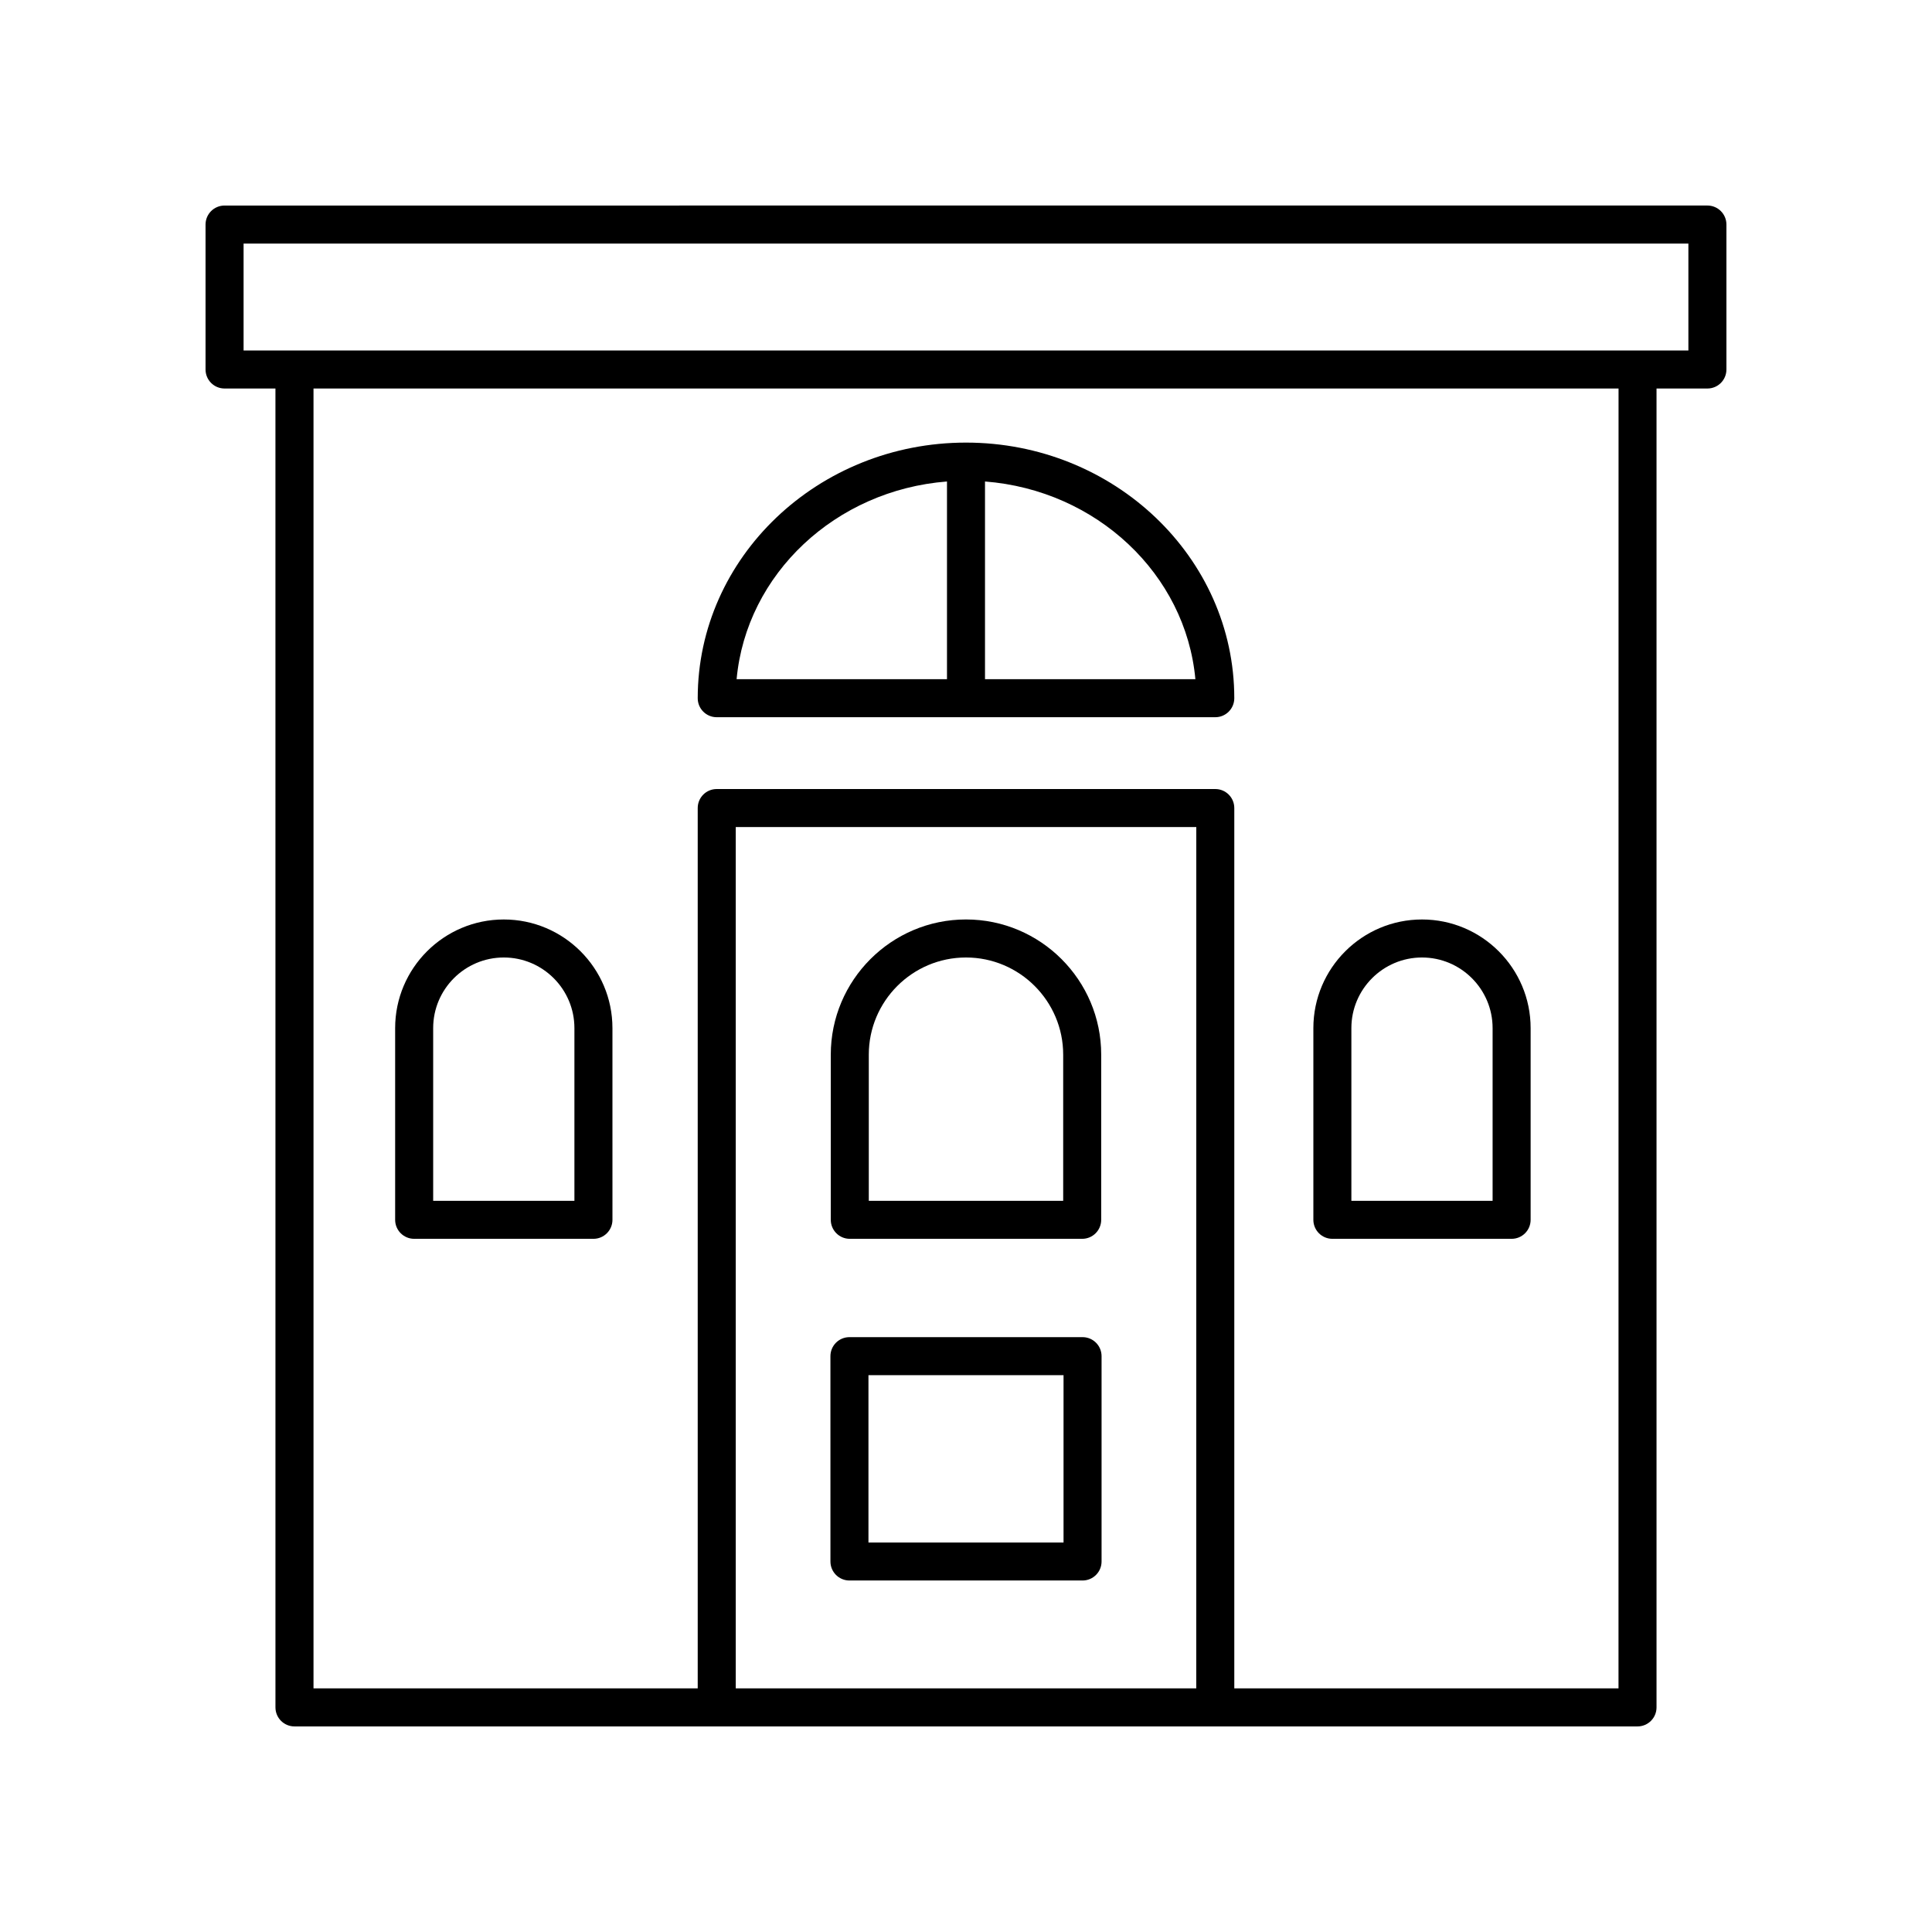
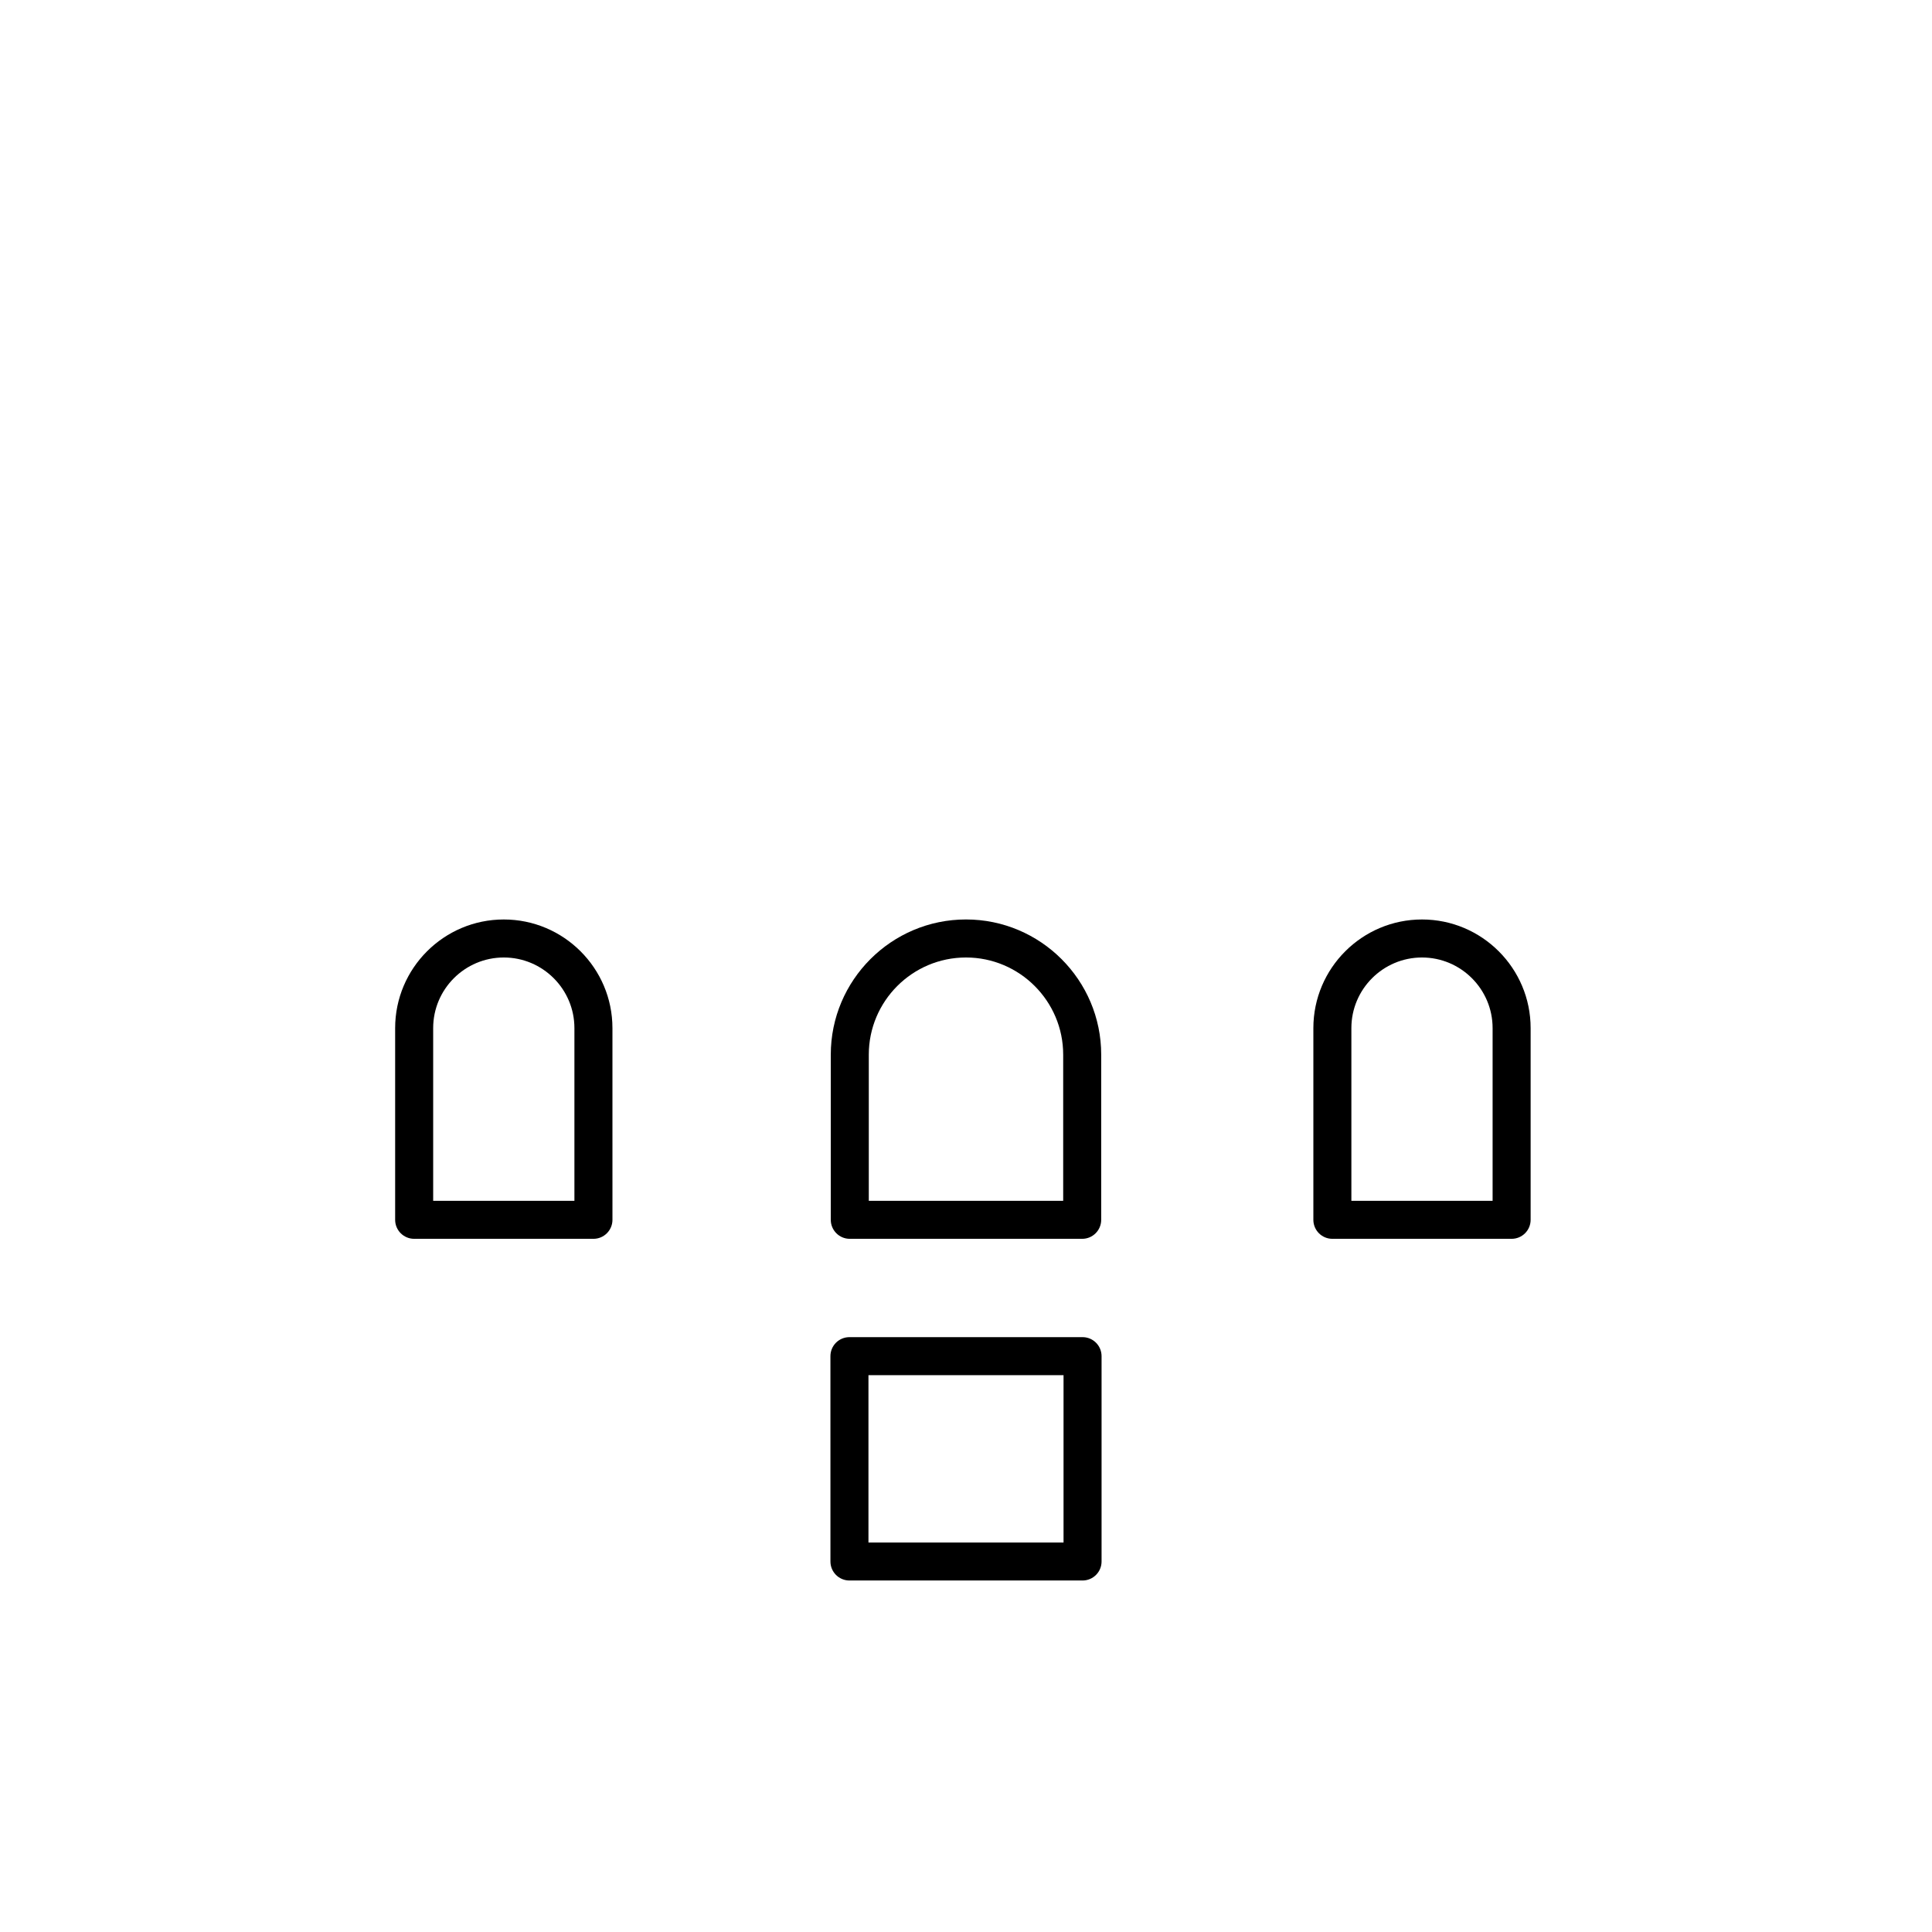
<svg xmlns="http://www.w3.org/2000/svg" fill="#000000" width="800px" height="800px" version="1.1" viewBox="144 144 512 512">
  <g>
    <path d="m253.76 472.3h47.508c2.785 0 5.039-2.254 5.039-5.039l-0.004-50.801c0-15.875-12.914-28.789-28.793-28.789-15.875 0-28.793 12.914-28.793 28.789v50.805c0.004 2.781 2.258 5.035 5.043 5.035zm5.035-55.84c0-10.32 8.395-18.715 18.715-18.715 10.32 0 18.715 8.395 18.715 18.715v45.766h-37.43z" />
    <path d="m497.09 472.3h47.504c2.785 0 5.039-2.254 5.039-5.039v-50.801c0-15.875-12.914-28.789-28.785-28.789-15.875 0-28.793 12.914-28.793 28.789v50.805c0 2.781 2.25 5.035 5.035 5.035zm5.039-55.84c0-10.32 8.395-18.715 18.715-18.715 10.316 0 18.711 8.395 18.711 18.715v45.766h-37.426z" />
-     <path d="m203.51 246.96h13.484l0.004 349.52c0 2.781 2.254 5.039 5.039 5.039h355.92c2.785 0 5.039-2.254 5.039-5.039v-349.52h13.484c2.785 0 5.039-2.254 5.039-5.039v-38.414c0-2.781-2.254-5.039-5.039-5.039l-392.97 0.004c-2.785 0-5.039 2.254-5.039 5.039v38.414c0.004 2.781 2.254 5.035 5.039 5.035zm257.51 344.48h-122.04v-228.26h122.05zm111.9 0h-101.82v-233.3c0-2.781-2.254-5.039-5.039-5.039h-132.12c-2.785 0-5.039 2.254-5.039 5.039v233.3h-101.82v-344.48h345.85zm-364.37-382.89h382.89v28.34h-382.89z" />
-     <path d="m333.94 334.07h132.12c2.785 0 5.039-2.254 5.039-5.039 0-37.352-31.895-67.738-71.098-67.738s-71.098 30.387-71.098 67.738c-0.004 2.785 2.25 5.039 5.035 5.039zm126.85-10.074h-55.754v-52.398c29.539 2.297 53.188 24.523 55.754 52.398zm-65.828-52.398v52.395l-55.754 0.004c2.566-27.875 26.215-50.102 55.754-52.398z" />
    <path d="m369.11 562.85h61.777c2.785 0 5.039-2.254 5.039-5.039v-54.414c0-2.781-2.254-5.039-5.039-5.039h-61.777c-2.785 0-5.039 2.254-5.039 5.039l0.004 54.418c0 2.781 2.25 5.035 5.035 5.035zm5.039-54.414h51.699v44.34h-51.699z" />
    <path d="m369.2 472.3h61.59c2.785 0 5.039-2.254 5.039-5.039v-43.762c0-19.758-16.074-35.832-35.832-35.832s-35.832 16.074-35.832 35.832v43.762c0 2.785 2.25 5.039 5.035 5.039zm5.039-48.797c0-14.203 11.551-25.758 25.758-25.758 14.203 0 25.758 11.555 25.758 25.758v38.723h-51.516z" />
  </g>
</svg>